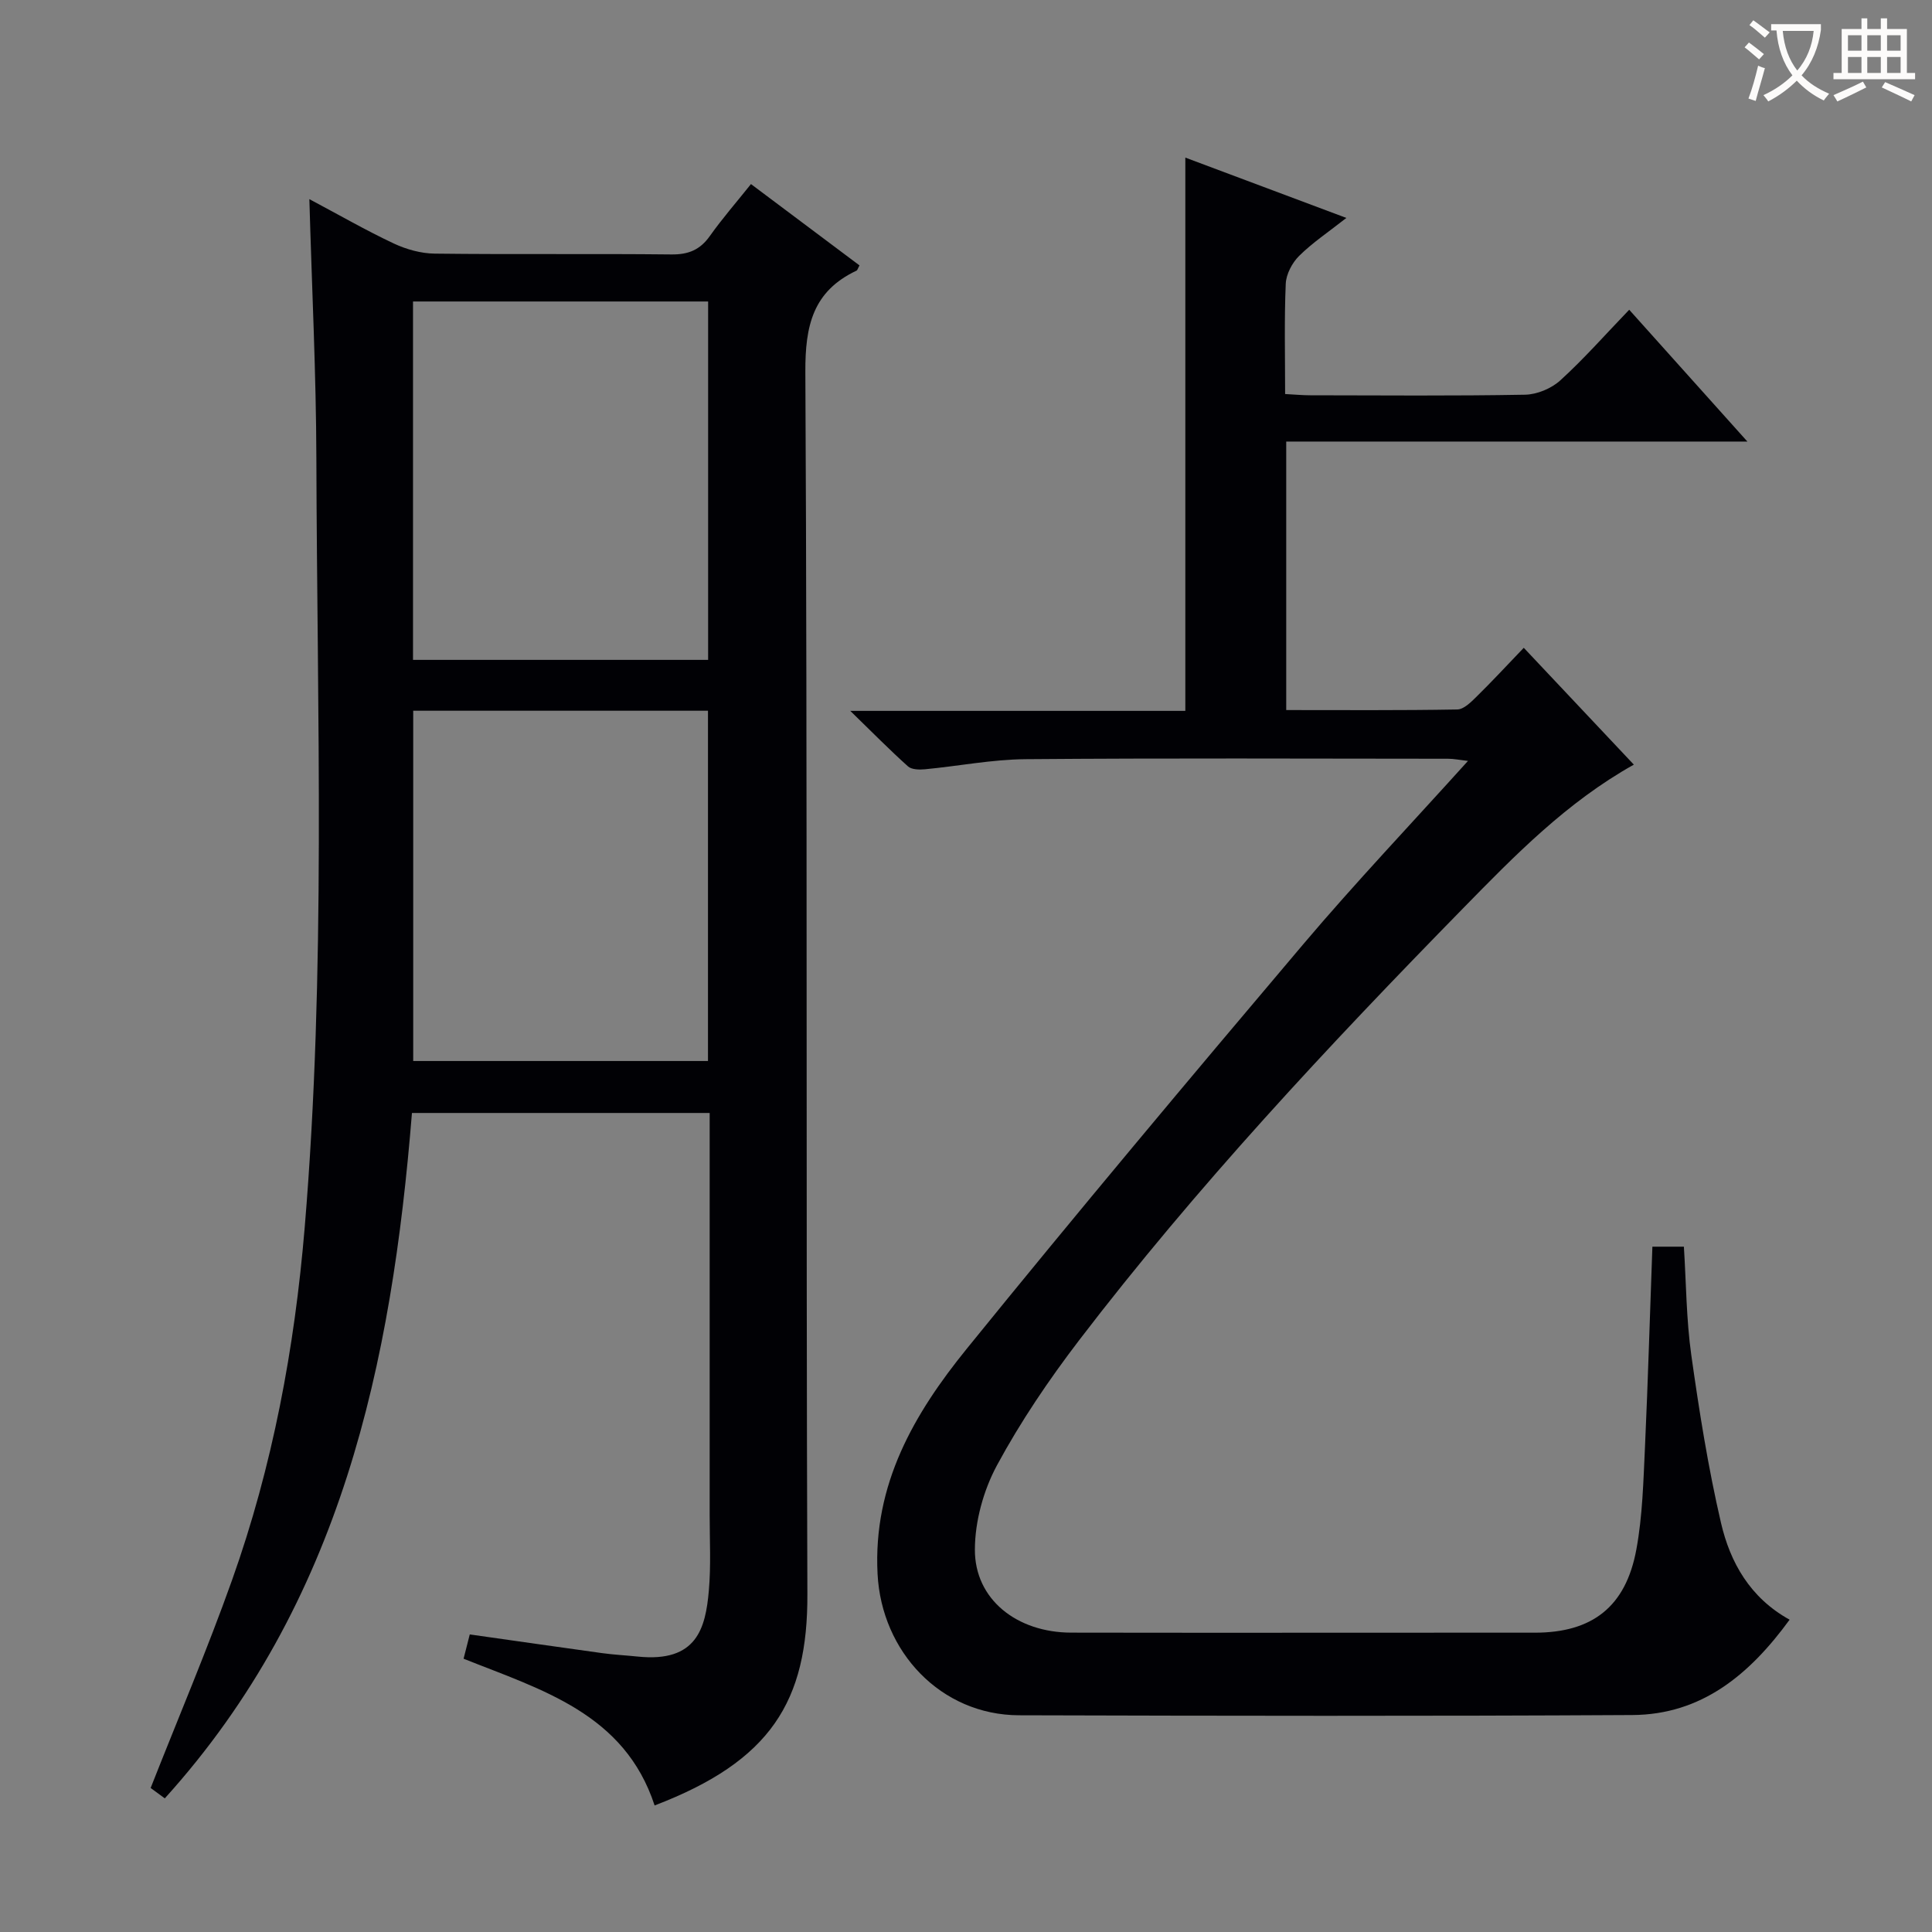
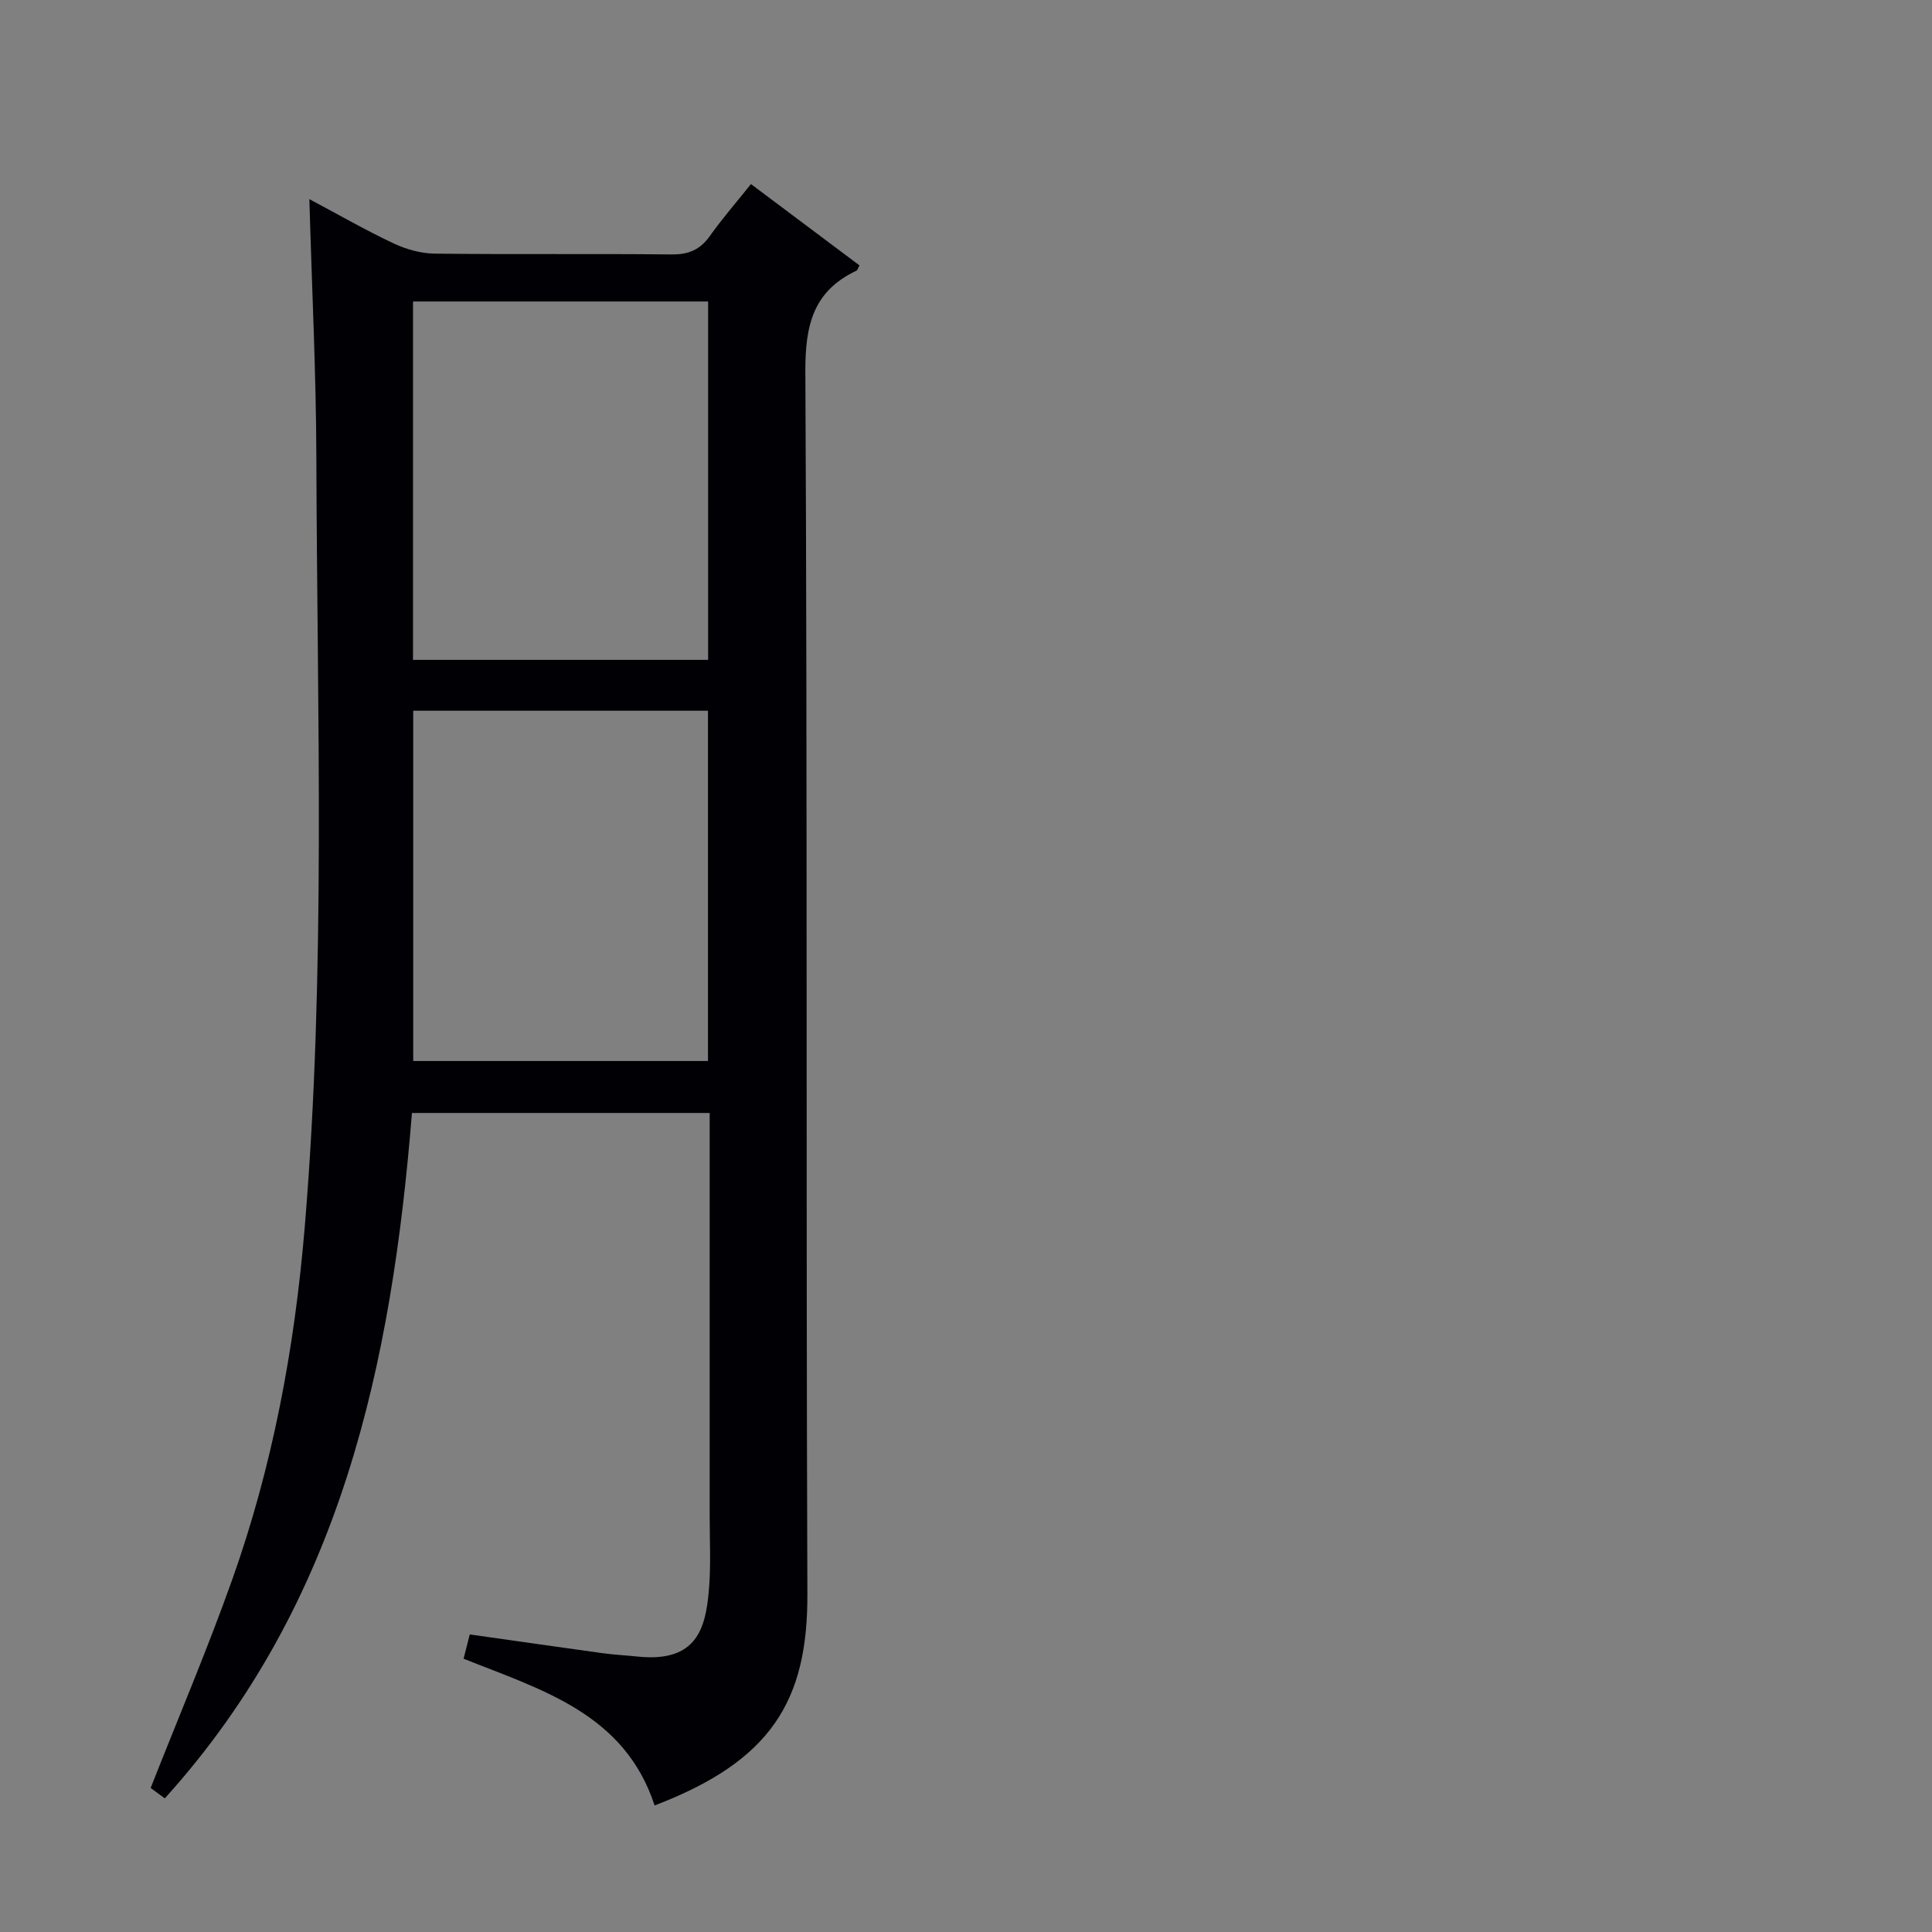
<svg xmlns="http://www.w3.org/2000/svg" enable-background="new 0 0 400 400" viewBox="0 0 400 400">
  <rect x="0" y="0" width="400" height="400" fill="#808080" stroke="none" />
  <path d="m135.53 373.8c-6.23-19.05-23.39-23.93-39.55-30.38.41-1.6.81-3.17 1.28-5.03 9.13 1.29 18.25 2.61 27.39 3.87 2.47.34 4.96.46 7.45.72 12.19 1.24 13.98-5.89 14.66-13.68.45-5.13.17-10.32.17-15.49.01-27.66 0-55.31 0-83.38-20.55 0-40.91 0-61.64 0-4.18 51.83-14.58 101.43-51.17 141.9-1.09-.8-2.23-1.64-2.93-2.15 5.76-14.63 11.74-28.67 16.85-43.03 8.4-23.59 12.95-47.99 15.04-72.97 4.44-53.05 2.57-106.17 2.42-159.28-.05-17.6-.93-35.2-1.45-53.67 6.14 3.26 11.69 6.46 17.47 9.18 2.6 1.22 5.64 2.07 8.49 2.1 16.33.2 32.66-.01 48.99.17 3.53.04 5.94-.95 7.97-3.82 2.59-3.65 5.55-7.04 8.51-10.75 7.64 5.73 15.07 11.3 22.47 16.84-.33.59-.41.99-.63 1.09-9.02 4.26-10.63 11.39-10.58 20.99.44 84.32.12 168.65.42 252.97.1 22.26-7.6 34.62-31.63 43.8zm-50.02-311.38v74.2h61.1c0-24.87 0-49.41 0-74.2-20.41 0-40.5 0-61.1 0zm.04 84.73v72.52h61.03c0-24.34 0-48.36 0-72.52-20.46 0-40.56 0-61.03 0z" fill="#010105" />
-   <path d="m342.11 258.11h6.52c.48 7.58.5 15.07 1.53 22.41 1.64 11.65 3.49 23.31 6.15 34.76 1.9 8.19 6.01 15.53 14.21 20.06-8.3 11.38-18.22 19.66-32.57 19.74-42.32.24-84.64.17-126.96.05-16.21-.05-28.47-13.14-29.3-29.26-.96-18.58 7.59-33.21 18.47-46.63 22.84-28.18 46.15-55.97 69.59-83.66 10.85-12.82 22.43-25.01 34.18-38.04-1.75-.2-2.94-.45-4.13-.45-29.16-.02-58.32-.15-87.48.09-6.94.06-13.87 1.43-20.81 2.09-1.16.11-2.76.08-3.51-.59-3.79-3.4-7.37-7.03-11.96-11.5h69.37c0-38.26 0-76.12 0-114.55 10.91 4.09 21.72 8.14 33.34 12.49-3.73 2.94-7.03 5.13-9.79 7.87-1.44 1.43-2.67 3.77-2.76 5.75-.32 7.46-.13 14.94-.13 22.84 1.98.1 3.59.26 5.19.26 14.83.02 29.66.15 44.49-.12 2.49-.05 5.46-1.29 7.31-2.98 4.91-4.47 9.32-9.49 14.25-14.61 8.18 9.13 15.89 17.73 24.47 27.29-32.56 0-63.91 0-95.48 0v55.59c11.89 0 23.65.09 35.41-.12 1.35-.02 2.84-1.52 3.97-2.63 3.21-3.15 6.26-6.45 9.8-10.14 7.79 8.27 15.26 16.2 22.79 24.19-13.92 7.79-24.64 18.8-35.32 29.71-27.96 28.56-55.27 57.74-79.58 89.53-6.24 8.17-12.07 16.78-16.95 25.81-2.8 5.19-4.57 11.61-4.58 17.48-.03 10.29 8.68 17.16 19.95 17.18 26.99.05 53.99.01 80.98.01h15c11.86 0 18.83-5.33 21.02-17.23 1.29-6.98 1.45-14.19 1.79-21.31.62-13.64 1.01-27.26 1.53-41.38z" fill="#010105" />
  <g fill="#fcfbfa">
-     <path d="m362.1 8.8c1.1.8 2.1 1.6 3.1 2.4l-1 1.1c-1.3-1.1-2.3-2-3-2.5zm1.9 4.8c.5.2.9.4 1.4.5-.6 2.3-1.3 4.5-1.9 6.8l-1.5-.5c.8-2.1 1.4-4.3 2-6.8zm-1-9.4c1.3.9 2.4 1.8 3.4 2.5l-1 1.1c-1.4-1.2-2.4-2.1-3.2-2.6zm3.7 2.2v-1.4h10.3v1.2c-.5 3.6-1.8 6.8-4 9.4 1.5 1.6 3.4 2.8 5.7 3.8-.3.4-.7.8-1.1 1.4-2.3-1.1-4.1-2.5-5.6-4.1-1.6 1.6-3.6 3.1-5.9 4.3-.3-.5-.7-.9-1-1.3 2.4-1.1 4.4-2.5 6-4.1-1.9-2.5-3-5.6-3.3-9.3h-1.1zm8.8 0h-6.4c.3 3.3 1.3 6 3 8.2 2-2.3 3.1-5.1 3.4-8.2z" />
-     <path d="m385.3 3.8h1.3v2.2h2.8v-2.2h1.3v2.2h4.1v9.1h1.7v1.3h-16.9v-1.3h1.7v-9.1h4.1v-2.2zm.4 13.1.7 1.2c-1.8.9-3.8 1.9-6 2.9-.2-.4-.5-.8-.8-1.3 2.3-1 4.3-1.9 6.1-2.8zm-3.1-6.4h2.8v-3.2h-2.8zm0 4.6h2.8v-3.3h-2.8zm4-4.6h2.8v-3.2h-2.8zm0 4.6h2.8v-3.3h-2.8zm3.7 1.9c2.1.9 4.1 1.8 6.1 2.7l-.7 1.3c-2.2-1.1-4.2-2-6.1-2.9zm3.2-9.7h-2.8v3.2h2.8zm-2.8 7.8h2.8v-3.3h-2.8z" />
-   </g>
+     </g>
</svg>